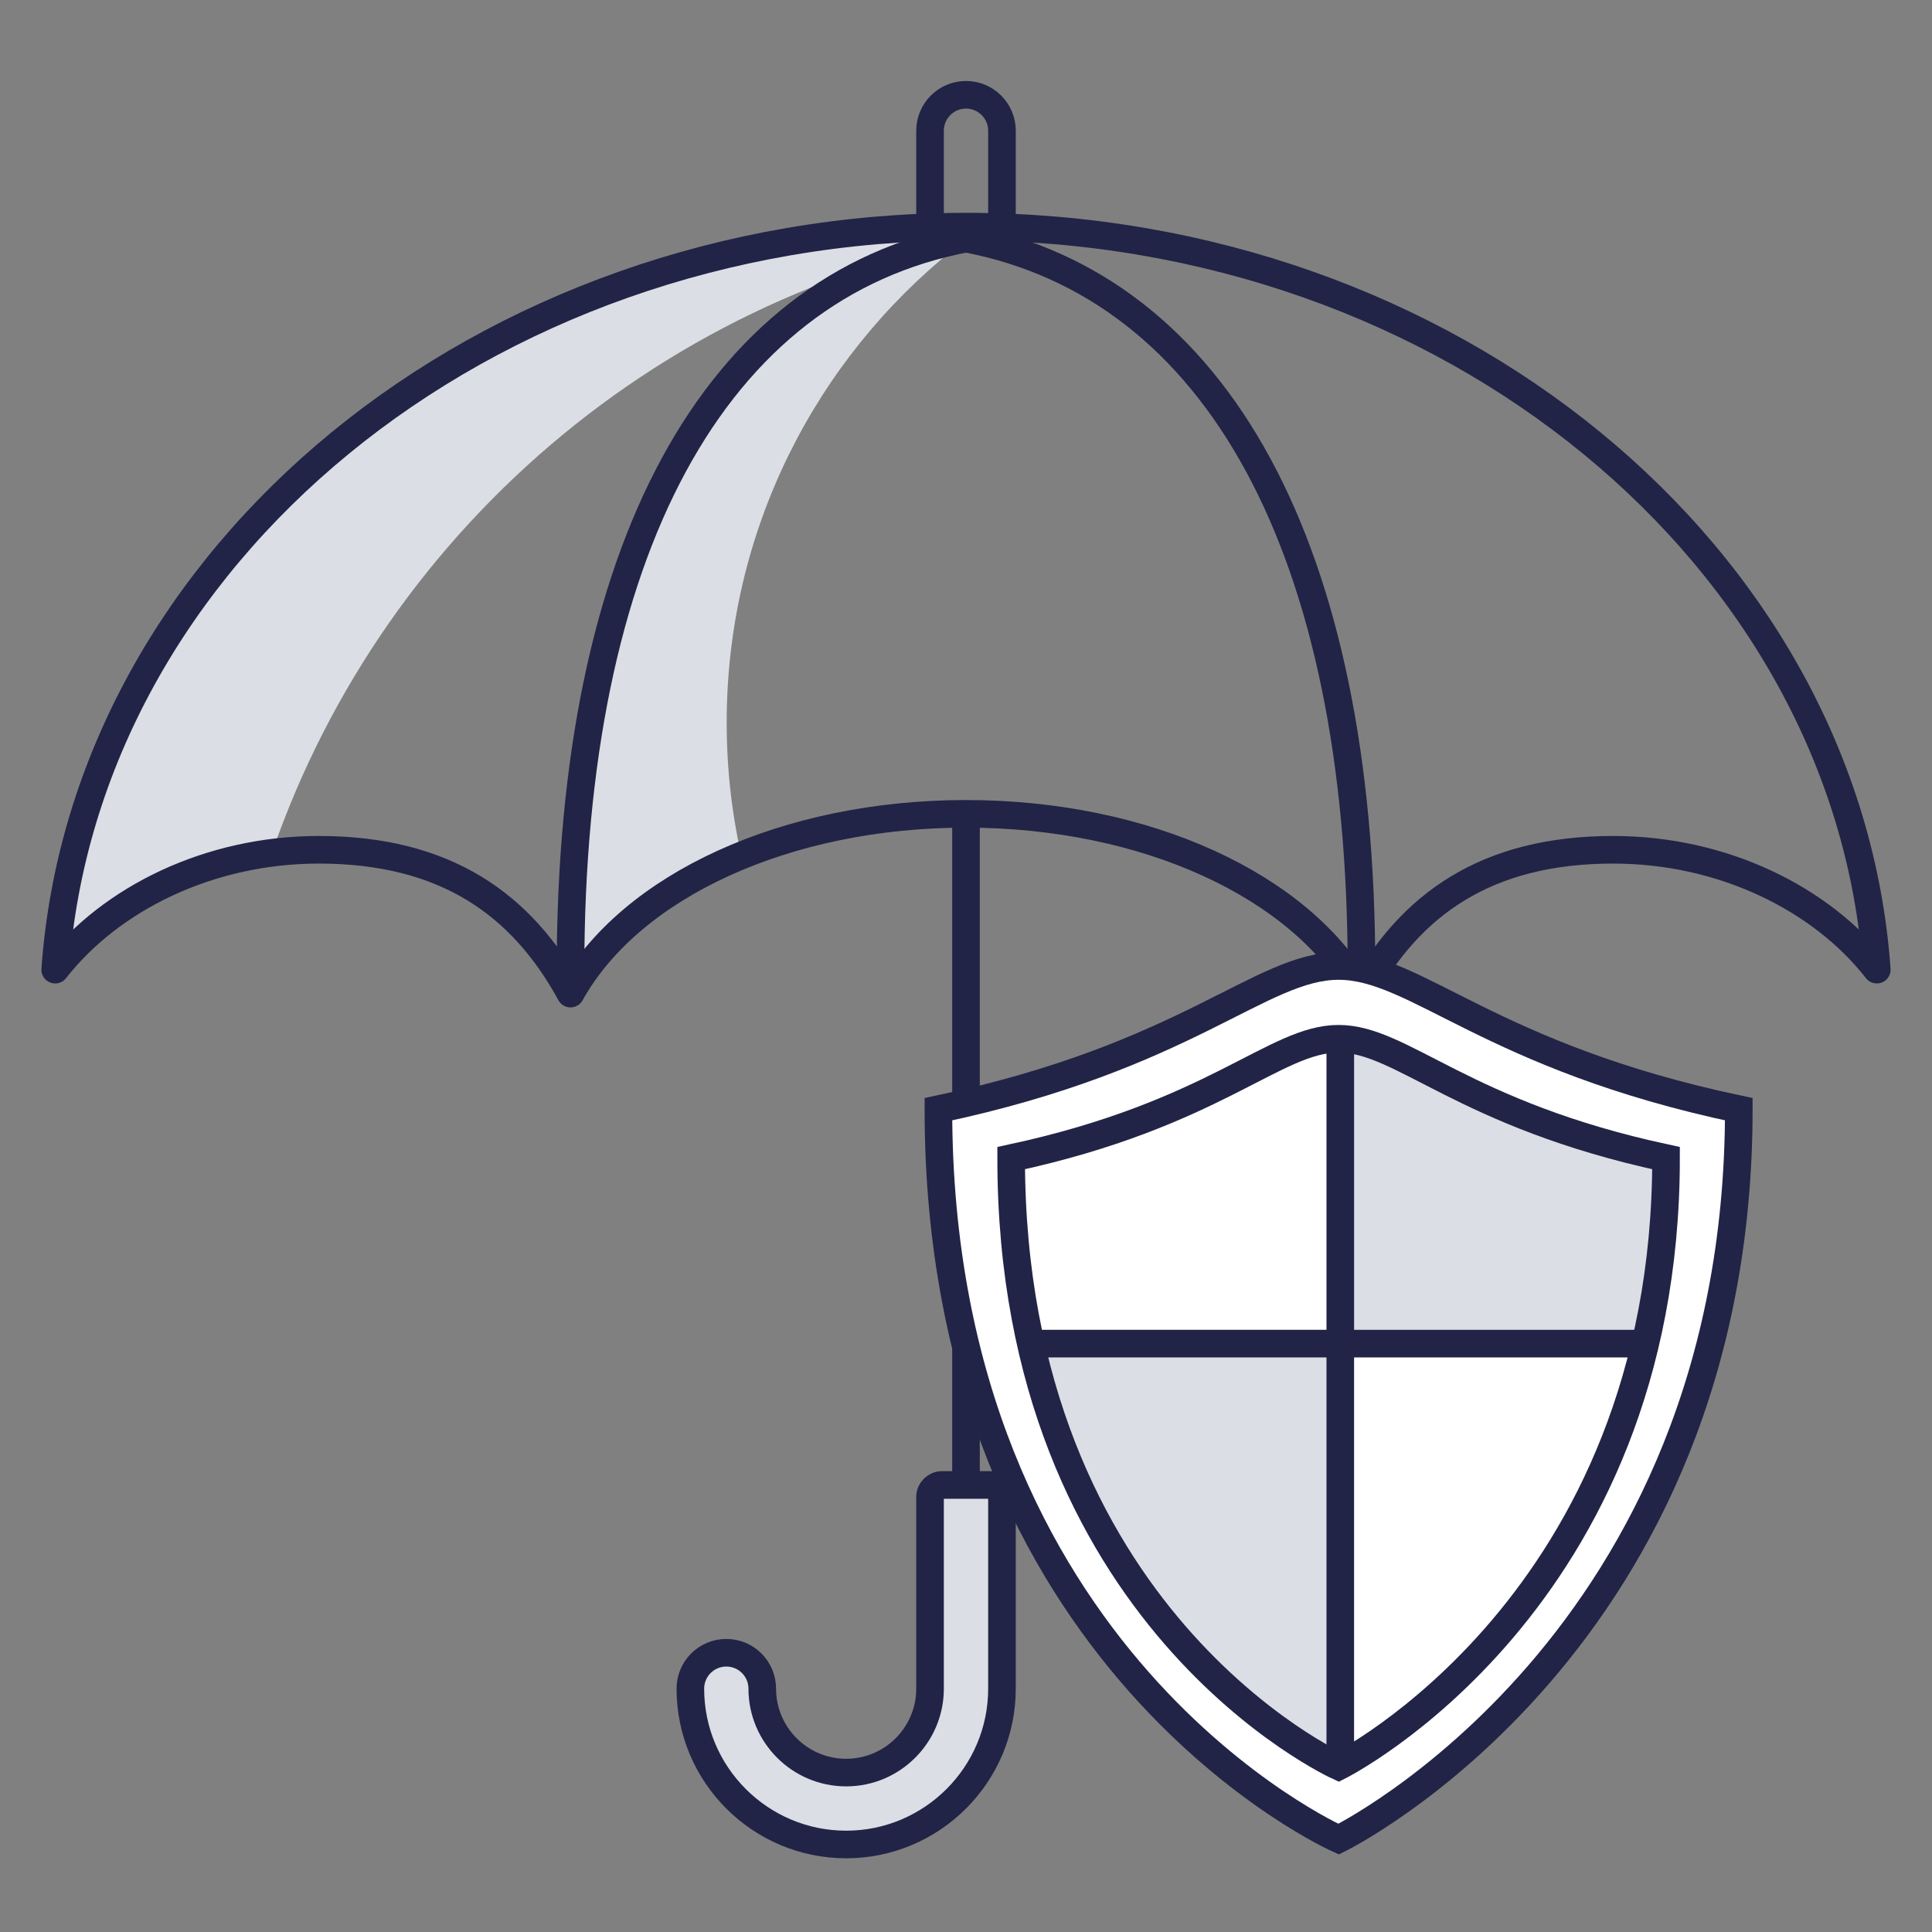
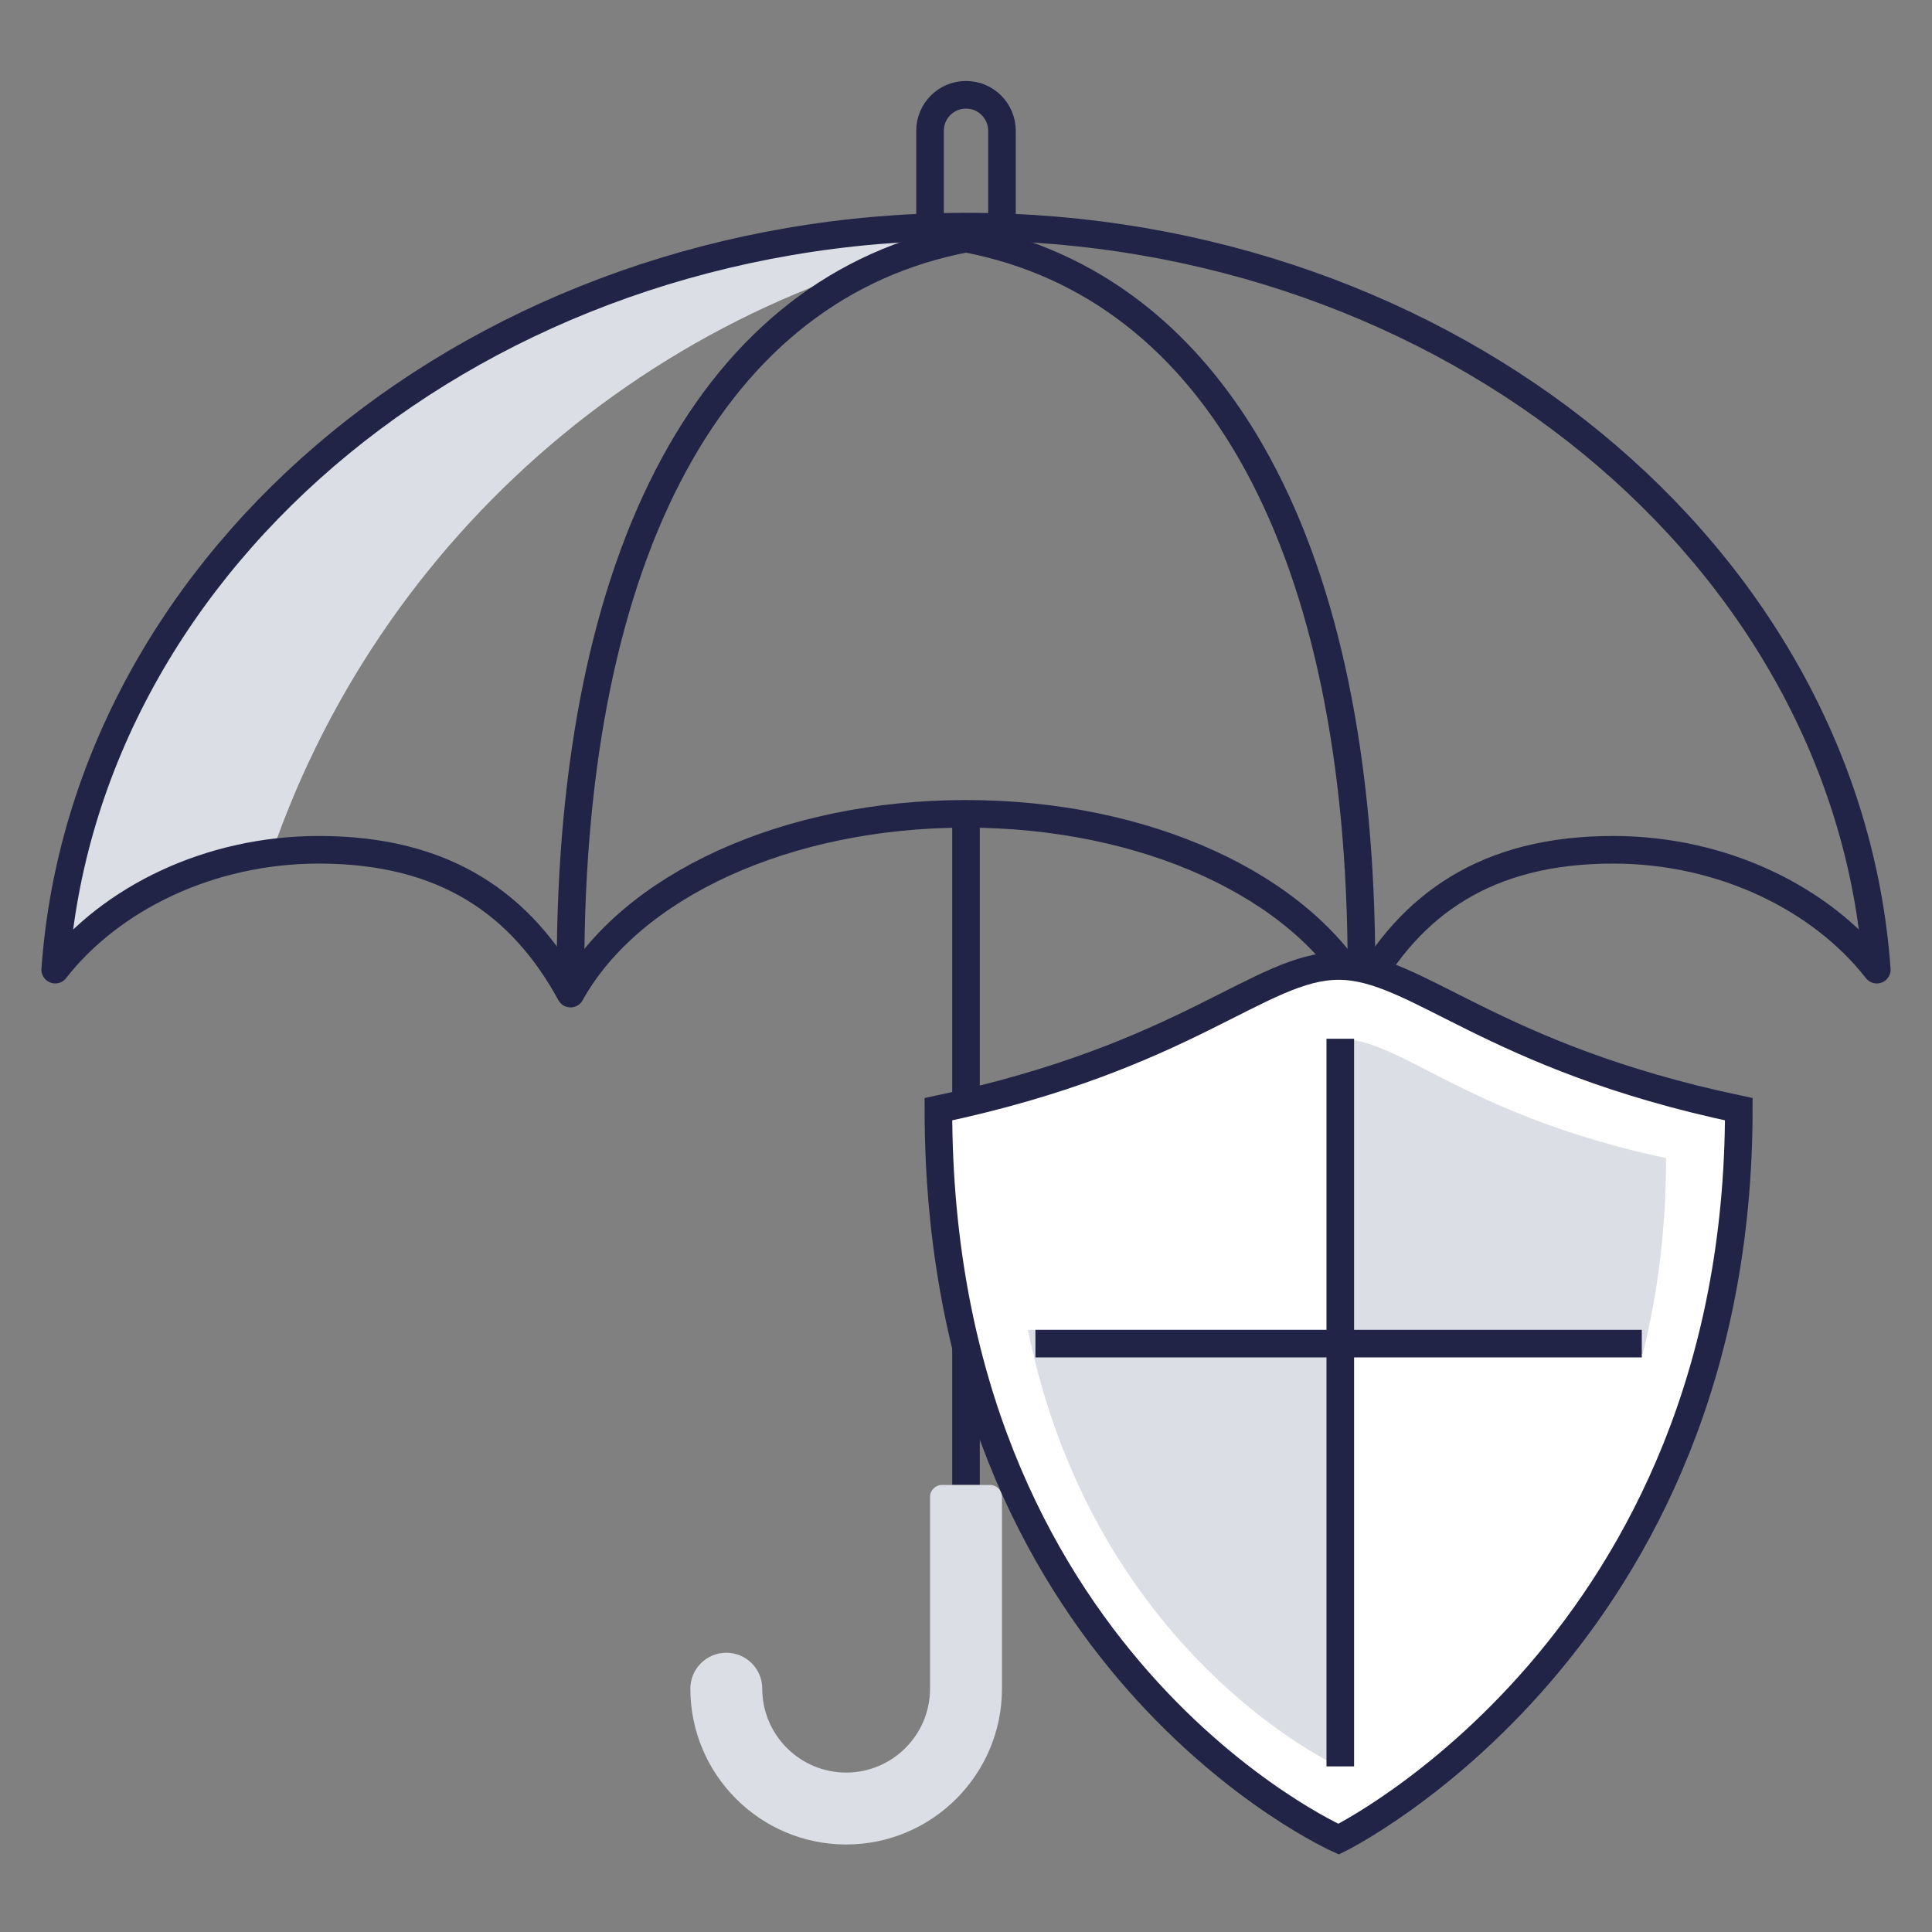
<svg xmlns="http://www.w3.org/2000/svg" width="70px" height="70px" viewBox="0 0 70 70" version="1.1">
  <rect x="0" y="0" width="70" height="70" fill="#808080" stroke="none" />
  <title>class-70px-umbrella-liability</title>
  <g id="70px-umbrella-liability" stroke="none" stroke-width="1" fill="none" fill-rule="evenodd">
-     <path d="M26.329,26.181 C26.329,27.939 26.535,29.649 26.925,31.288 C24.347,32.388 22.305,33.996 21.137,35.943 L21,36.181 C21,20.396 25.529,11.336 34.586,9 C29.552,13.032 26.329,19.23 26.329,26.181 Z" id="Combined-Shape" fill="#DCDEE5" fill-rule="nonzero" />
    <g id="Group-2" transform="translate(2, 3)">
      <path d="M33,5.211 C33.846,5.211 34.684,5.238 35.514,5.293 C22.608,6.995 11.985,15.933 7.853,27.899 C4.574,28.319 1.719,29.932 -2.23820962e-13,32.132 C1.071,17.143 15.472,5.211 33,5.211 Z" id="Combined-Shape" fill="#DCDEE5" fill-rule="nonzero" />
      <g id="icons8-keep_dry" transform="translate(33, 32) scale(-1, 1) translate(-33, -32) ">
        <path d="M9.553,27.789 C14.134,27.789 16.901,29.758 18.671,33 C20.842,29.092 26.487,26.487 33,26.487 C39.513,26.487 45.158,29.092 47.329,33 C49.099,29.758 51.866,27.789 56.447,27.789 C60.426,27.789 63.99,29.559 66,32.132 C64.929,17.143 50.528,5.211 33,5.211 C15.472,5.211 1.071,17.143 0,32.132 C2.01,29.559 5.574,27.789 9.553,27.789 Z" id="Path" stroke="#212446" stroke-linejoin="round" />
        <line x1="33" y1="26.487" x2="33" y2="50.803" id="Path" stroke="#212446" stroke-linejoin="round" />
        <path d="M31.697,4.776 C31.697,4.776 31.697,2.456 31.697,1.737 C31.697,1.018 32.281,0.434 33,0.434 C33.719,0.434 34.303,1.018 34.303,1.737 C34.303,2.456 34.303,4.776 34.303,4.776" id="Path" stroke="#212446" stroke-linejoin="round" />
        <path d="M41.684,56.882 C40.964,56.882 40.382,57.465 40.382,58.184 C40.382,59.86 39.018,61.224 37.342,61.224 C35.666,61.224 34.303,59.86 34.303,58.184 C34.303,57.809 34.303,51.237 34.303,51.237 C34.303,50.998 34.107,50.803 33.868,50.803 L32.132,50.803 C31.893,50.803 31.697,50.998 31.697,51.237 C31.697,51.237 31.697,57.68 31.697,58.184 C31.697,61.297 34.23,63.829 37.342,63.829 C40.455,63.829 42.987,61.297 42.987,58.184 C42.987,57.465 42.404,56.882 41.684,56.882 Z" id="Path" fill="#DCDEE5" fill-rule="nonzero" />
-         <path d="M41.684,56.882 C40.964,56.882 40.382,57.465 40.382,58.184 C40.382,59.86 39.018,61.224 37.342,61.224 C35.666,61.224 34.303,59.86 34.303,58.184 C34.303,57.809 34.303,51.237 34.303,51.237 C34.303,50.998 34.107,50.803 33.868,50.803 L32.132,50.803 C31.893,50.803 31.697,50.998 31.697,51.237 C31.697,51.237 31.697,57.68 31.697,58.184 C31.697,61.297 34.23,63.829 37.342,63.829 C40.455,63.829 42.987,61.297 42.987,58.184 C42.987,57.465 42.404,56.882 41.684,56.882 Z" id="Path" stroke="#212446" stroke-linejoin="round" />
        <path d="M18.671,32.132 C18.671,16.934 23.882,7.382 33,5.645" id="Path" stroke="#212446" stroke-linejoin="round" />
        <path d="M47.329,32.132 C47.329,16.934 42.118,7.382 33,5.645" id="Path" stroke="#212446" stroke-linejoin="round" />
      </g>
      <g id="Group" transform="translate(32, 32)">
        <path d="M14.5,31.636 C14.5,31.636 0,25.206 0,5.189 C9.02,3.287 11.67,1.63424829e-13 14.5,1.63424829e-13 C17.33,1.63424829e-13 19.98,3.287 29,5.189 C29,24.543 14.5,31.636 14.5,31.636 Z" id="Path" fill="#FFFFFF" />
        <path d="M26.364,6.961 C26.364,9.594 26.047,11.954 25.518,14.061 L14.939,14.061 L14.938,28.757 L14.555,28.971 L14.555,28.971 L14.5,29 L14.5,29 L14.227,28.865 L14.227,28.865 L13.938,28.708 L13.938,28.708 L13.662,28.55 L13.662,28.55 L13.341,28.356 L13.341,28.356 L12.977,28.124 L12.977,28.124 L12.714,27.948 L12.714,27.948 L12.435,27.755 L12.435,27.755 L12.142,27.544 L12.142,27.544 L11.836,27.315 L11.836,27.315 L11.518,27.068 C11.411,26.983 11.301,26.894 11.19,26.802 L10.853,26.518 L10.853,26.518 L10.508,26.213 C10.275,26.004 10.038,25.782 9.798,25.546 L9.437,25.183 C7.015,22.69 4.395,18.829 3.241,13.183 L14.939,13.182 L14.939,2.668 C15.226,2.709 15.515,2.788 15.818,2.898 L16.081,3 C16.126,3.018 16.171,3.037 16.216,3.056 L16.491,3.178 L16.491,3.178 L16.776,3.313 L16.776,3.313 L17.226,3.536 L17.226,3.536 L18.402,4.138 L18.402,4.138 L18.971,4.422 L18.971,4.422 L19.587,4.717 L19.587,4.717 L20.026,4.918 C20.101,4.951 20.177,4.985 20.254,5.019 L20.73,5.223 C20.974,5.325 21.228,5.427 21.493,5.529 L22.037,5.732 C22.223,5.8 22.414,5.867 22.611,5.934 L23.216,6.132 C24.148,6.427 25.19,6.708 26.364,6.961 Z" id="Path" fill="#DCDEE5" fill-rule="nonzero" />
        <path d="M14.5,31.636 C14.5,31.636 0,25.206 0,5.189 C9.02,3.287 11.67,0 14.5,0 C17.33,0 19.98,3.287 29,5.189 C29,24.543 14.5,31.636 14.5,31.636 Z" id="Path" stroke="#212446" stroke-linecap="round" />
-         <path d="M14.5,29 C14.5,29 2.636,23.641 2.636,6.961 C10.016,5.375 12.185,2.636 14.5,2.636 C16.815,2.636 18.984,5.375 26.364,6.961 C26.364,23.089 14.5,29 14.5,29 Z" id="Path" stroke="#212446" stroke-linecap="round" />
        <rect id="Rectangle" fill="#212446" x="14.061" y="2.636" width="1" height="26.364" />
        <rect id="Rectangle" fill="#212446" x="3.515" y="13.182" width="21.97" height="1" />
      </g>
    </g>
  </g>
</svg>